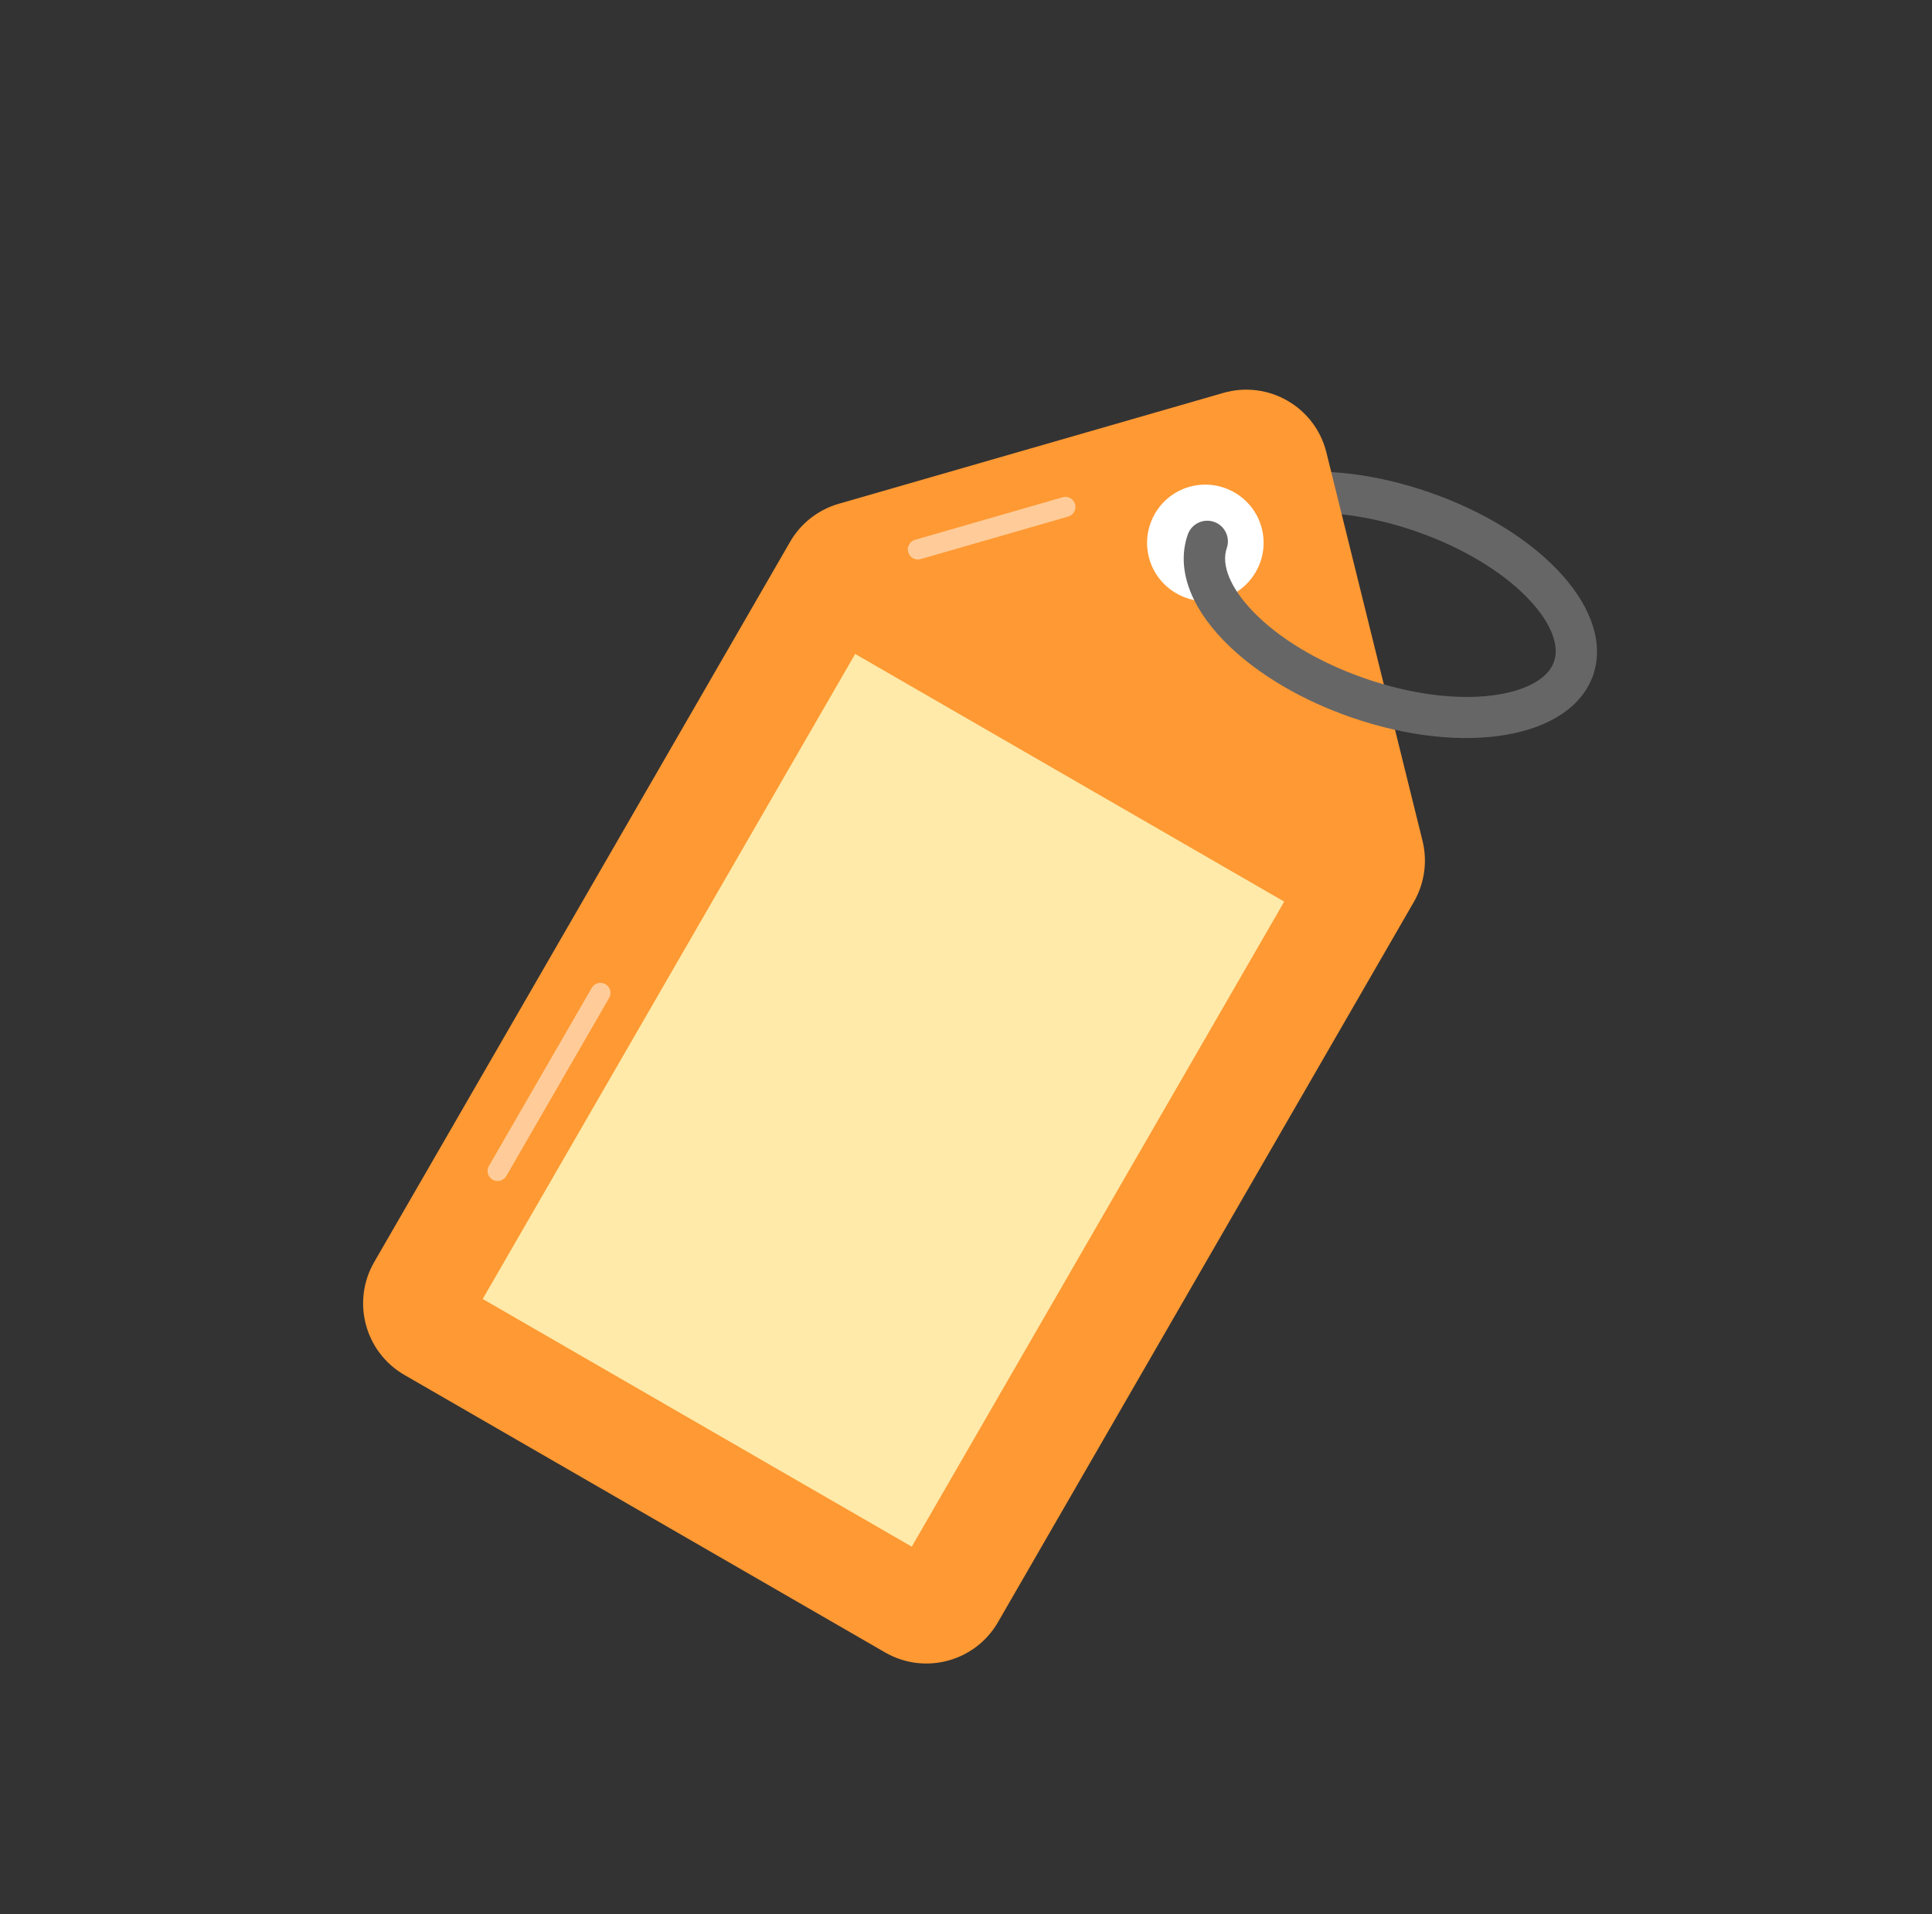
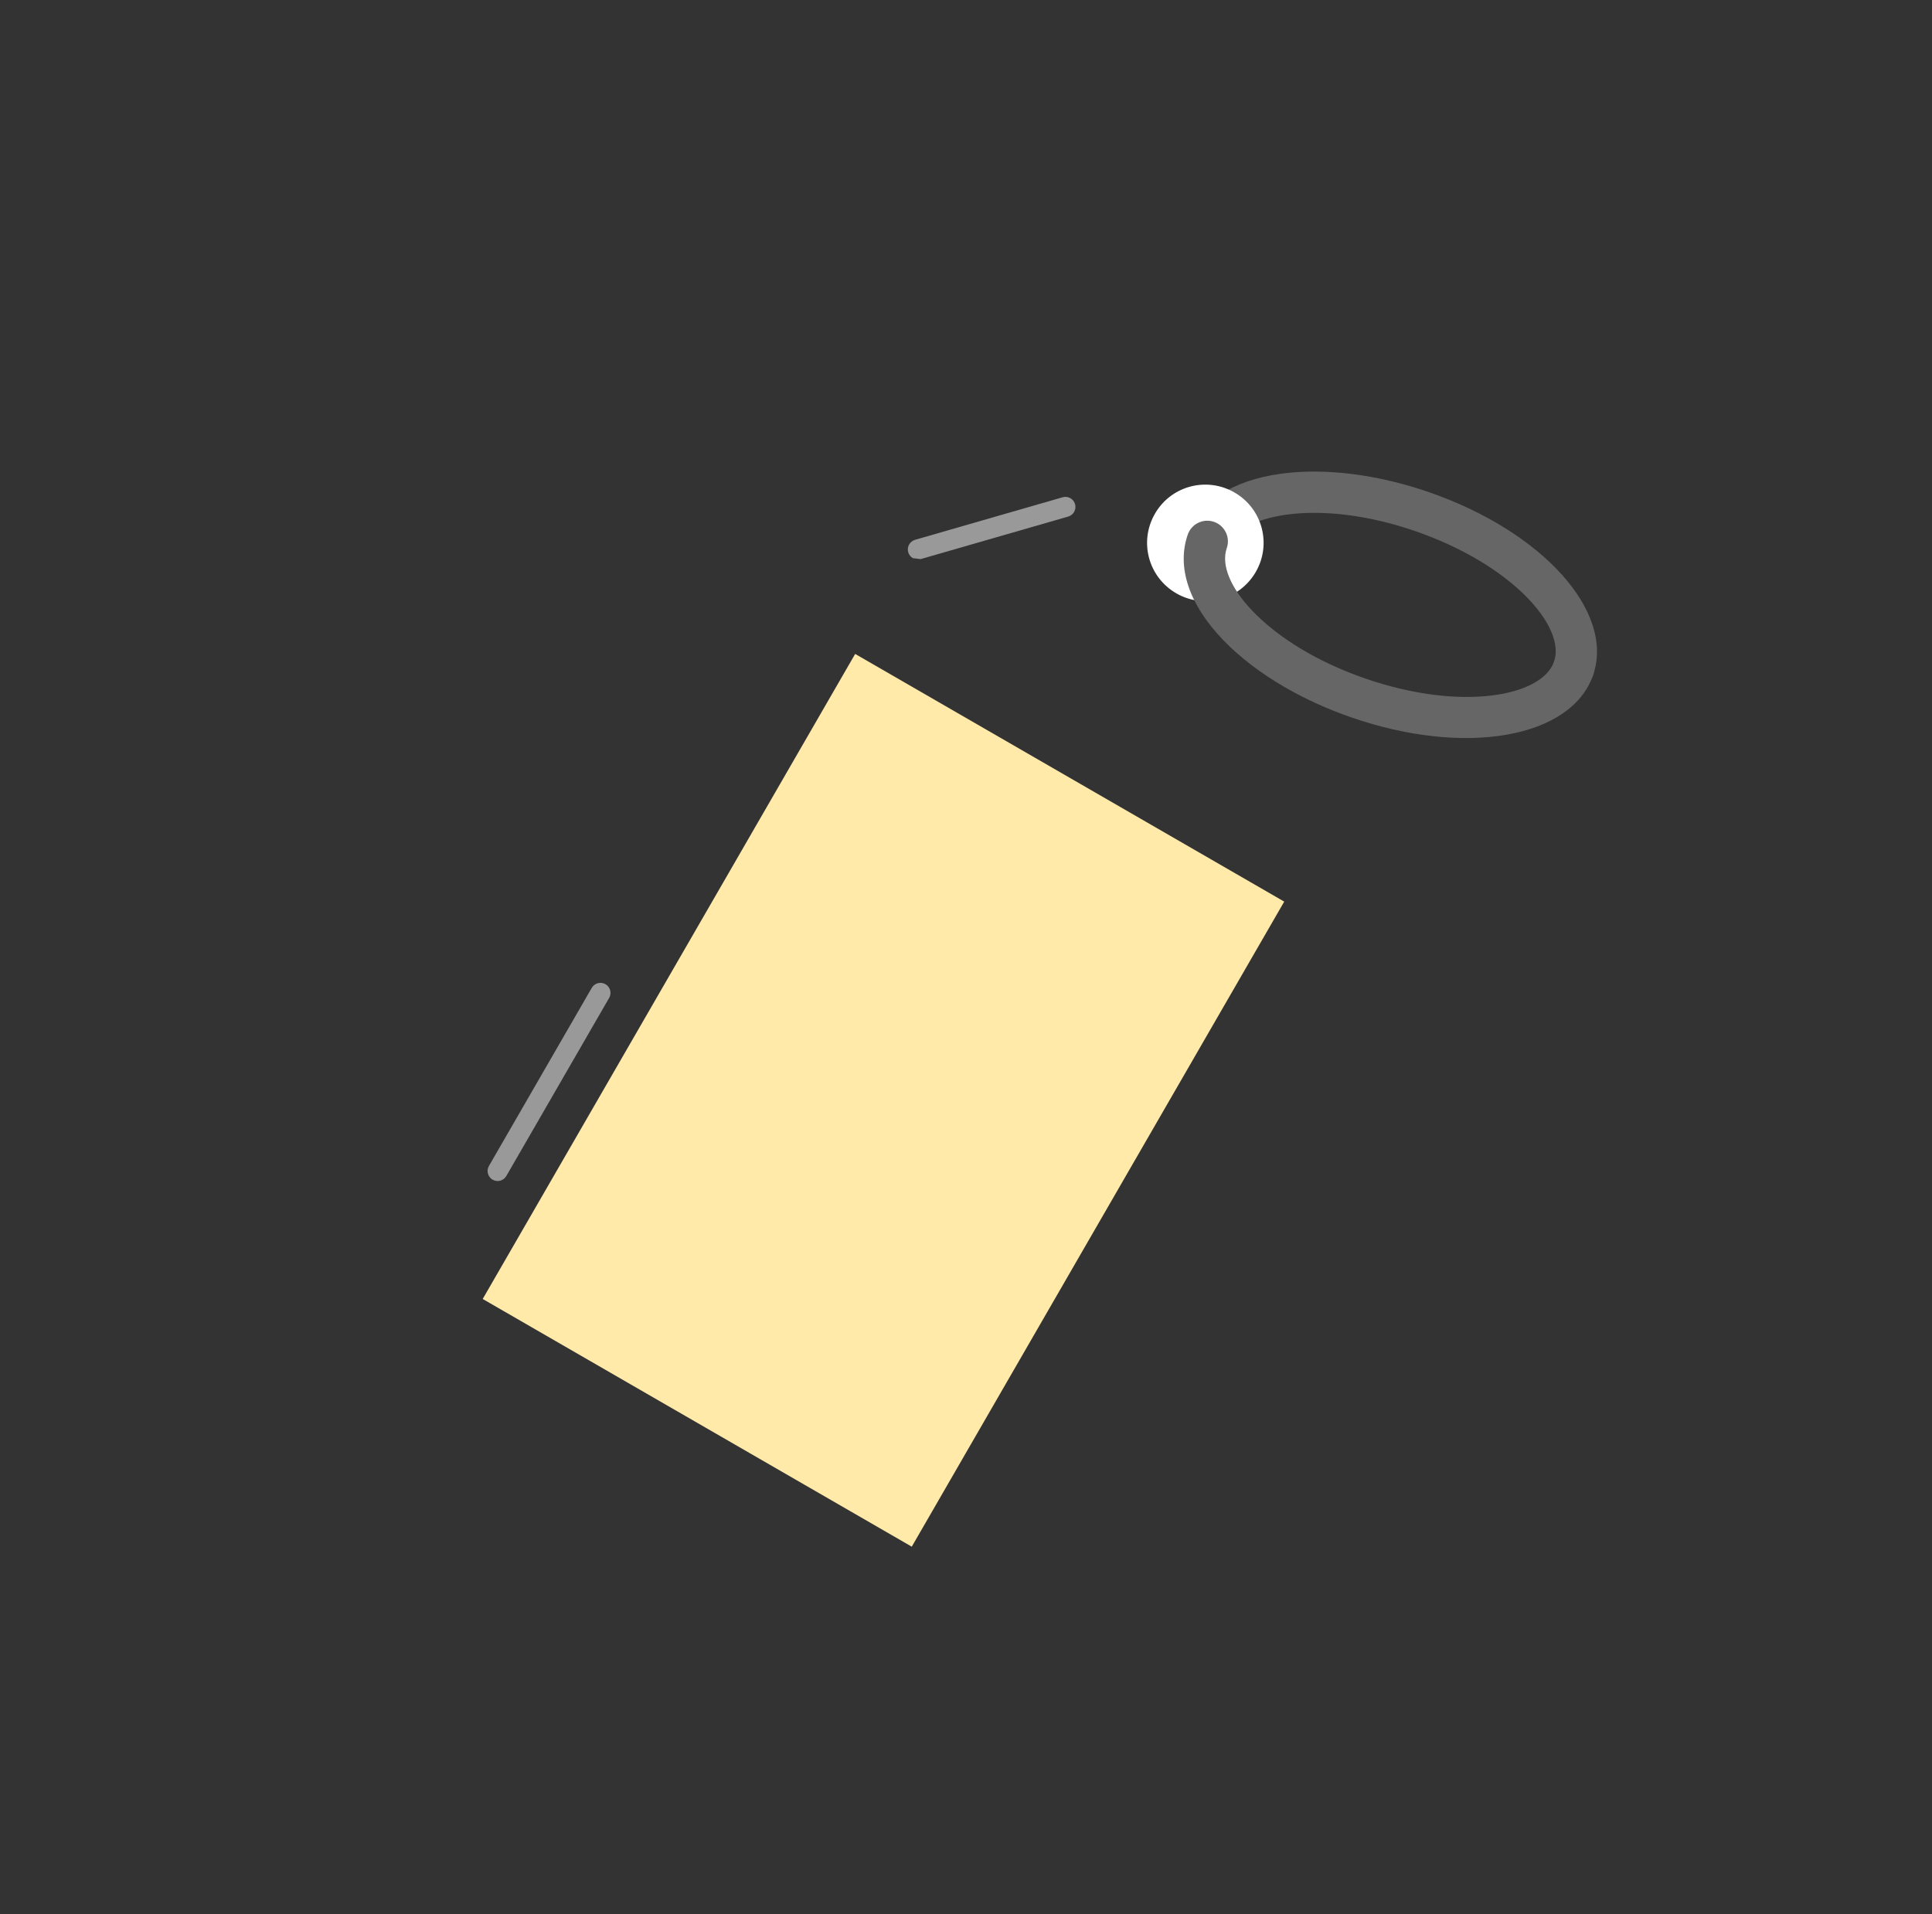
<svg xmlns="http://www.w3.org/2000/svg" width="111" height="110" viewBox="0 0 111 110" fill="none">
  <rect x="0" y="0" width="111" height="110" fill="#333333" stroke="none" />
  <g clip-path="url(#clip0_5031_33188)">
    <path d="M68.767 32.134C68.284 31.855 68.051 31.265 68.24 30.719C68.888 28.848 70.789 27.606 73.591 27.221C76.11 26.875 79.138 27.253 82.116 28.286C88.655 30.554 92.785 35.17 91.528 38.794C91.314 39.414 90.637 39.741 90.018 39.527C89.398 39.313 89.071 38.635 89.286 38.017C89.979 36.018 86.884 32.453 81.339 30.528C78.706 29.616 76.07 29.276 73.914 29.572C72.069 29.826 70.819 30.527 70.482 31.496C70.268 32.115 69.592 32.443 68.973 32.228C68.9 32.203 68.831 32.171 68.767 32.134Z" fill="#666666" />
-     <path d="M81.231 51.824L57.336 93.212C56.025 95.482 53.122 96.26 50.852 94.949L23.236 79.005C20.966 77.694 20.188 74.791 21.498 72.521L45.393 31.134C46.007 30.071 47.009 29.287 48.189 28.947L70.284 22.577C72.871 21.831 75.56 23.384 76.206 25.998L81.728 48.311C82.022 49.502 81.844 50.761 81.231 51.824Z" fill="#FF9933" />
-     <path opacity="0.5" d="M52.446 32.071C52.321 31.999 52.223 31.881 52.18 31.731C52.092 31.425 52.269 31.106 52.575 31.017L61.052 28.573C61.358 28.485 61.679 28.662 61.766 28.968C61.854 29.273 61.677 29.593 61.371 29.682L52.894 32.126C52.738 32.171 52.577 32.147 52.446 32.071Z" fill="white" />
+     <path opacity="0.5" d="M52.446 32.071C52.321 31.999 52.223 31.881 52.18 31.731C52.092 31.425 52.269 31.106 52.575 31.017L61.052 28.573C61.358 28.485 61.679 28.662 61.766 28.968C61.854 29.273 61.677 29.593 61.371 29.682L52.894 32.126Z" fill="white" />
    <path d="M73.783 51.807L49.132 37.575L27.733 74.639L52.384 88.872L73.783 51.807Z" fill="#FFEAA9" />
    <path d="M72.15 32.861C71.221 34.47 69.182 35.016 67.583 34.093C65.974 33.164 65.427 31.125 66.356 29.516C67.279 27.917 69.319 27.37 70.928 28.299C72.527 29.222 73.073 31.262 72.15 32.861Z" fill="white" />
    <path d="M73.833 39.495C72.448 38.696 71.237 37.775 70.277 36.778C68.315 34.74 67.592 32.589 68.24 30.719C68.455 30.1 69.131 29.771 69.75 29.986C70.367 30.199 70.697 30.877 70.482 31.496C70.147 32.465 70.695 33.79 71.986 35.132C73.495 36.699 75.777 38.063 78.408 38.977C83.955 40.901 88.593 40.015 89.286 38.017C89.501 37.398 90.177 37.07 90.795 37.285C91.42 37.497 91.743 38.175 91.528 38.794C90.27 42.421 84.166 43.486 77.631 41.219C76.273 40.748 74.992 40.165 73.833 39.495Z" fill="#666666" />
    <path opacity="0.5" d="M28.302 67.785C28.026 67.625 27.931 67.272 28.091 66.997L33.999 56.763C34.158 56.487 34.511 56.393 34.787 56.552C35.063 56.711 35.157 57.064 34.998 57.34L29.09 67.573C28.931 67.849 28.578 67.944 28.302 67.785Z" fill="white" />
  </g>
  <defs>
    <clipPath id="clip0_5031_33188">
      <rect width="80" height="80" fill="white" transform="translate(40.863 0.359) rotate(30)" />
    </clipPath>
  </defs>
</svg>